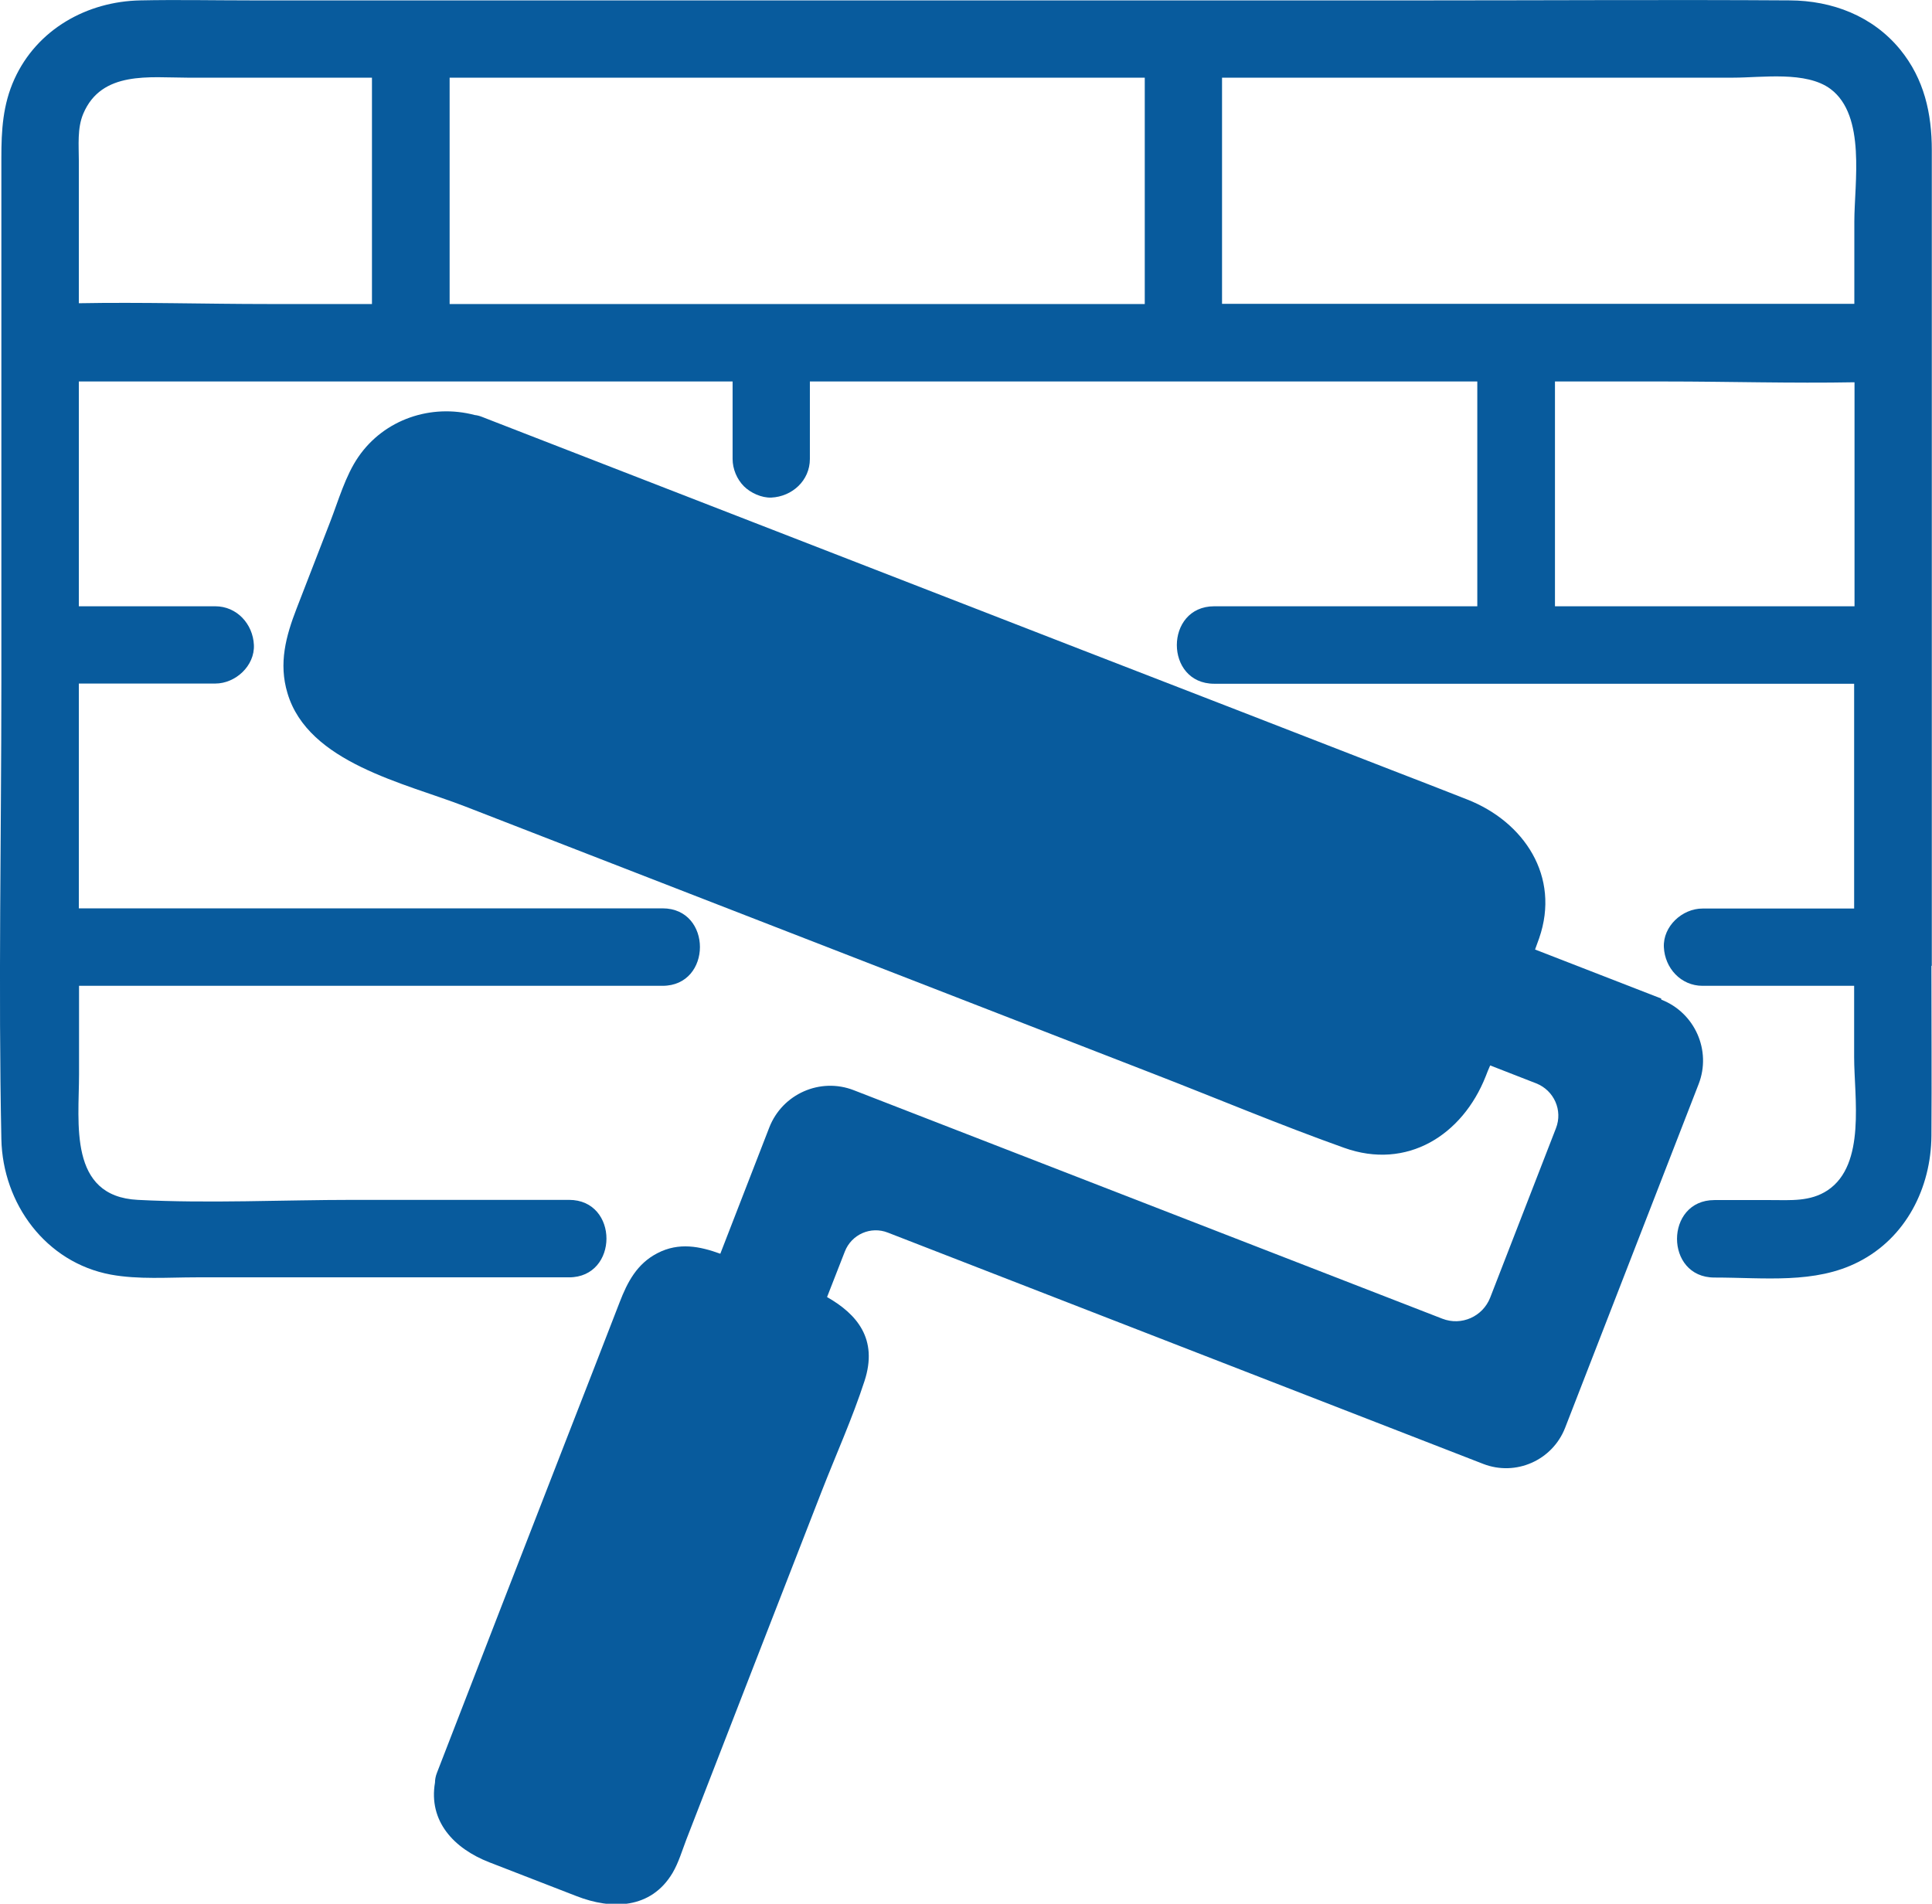
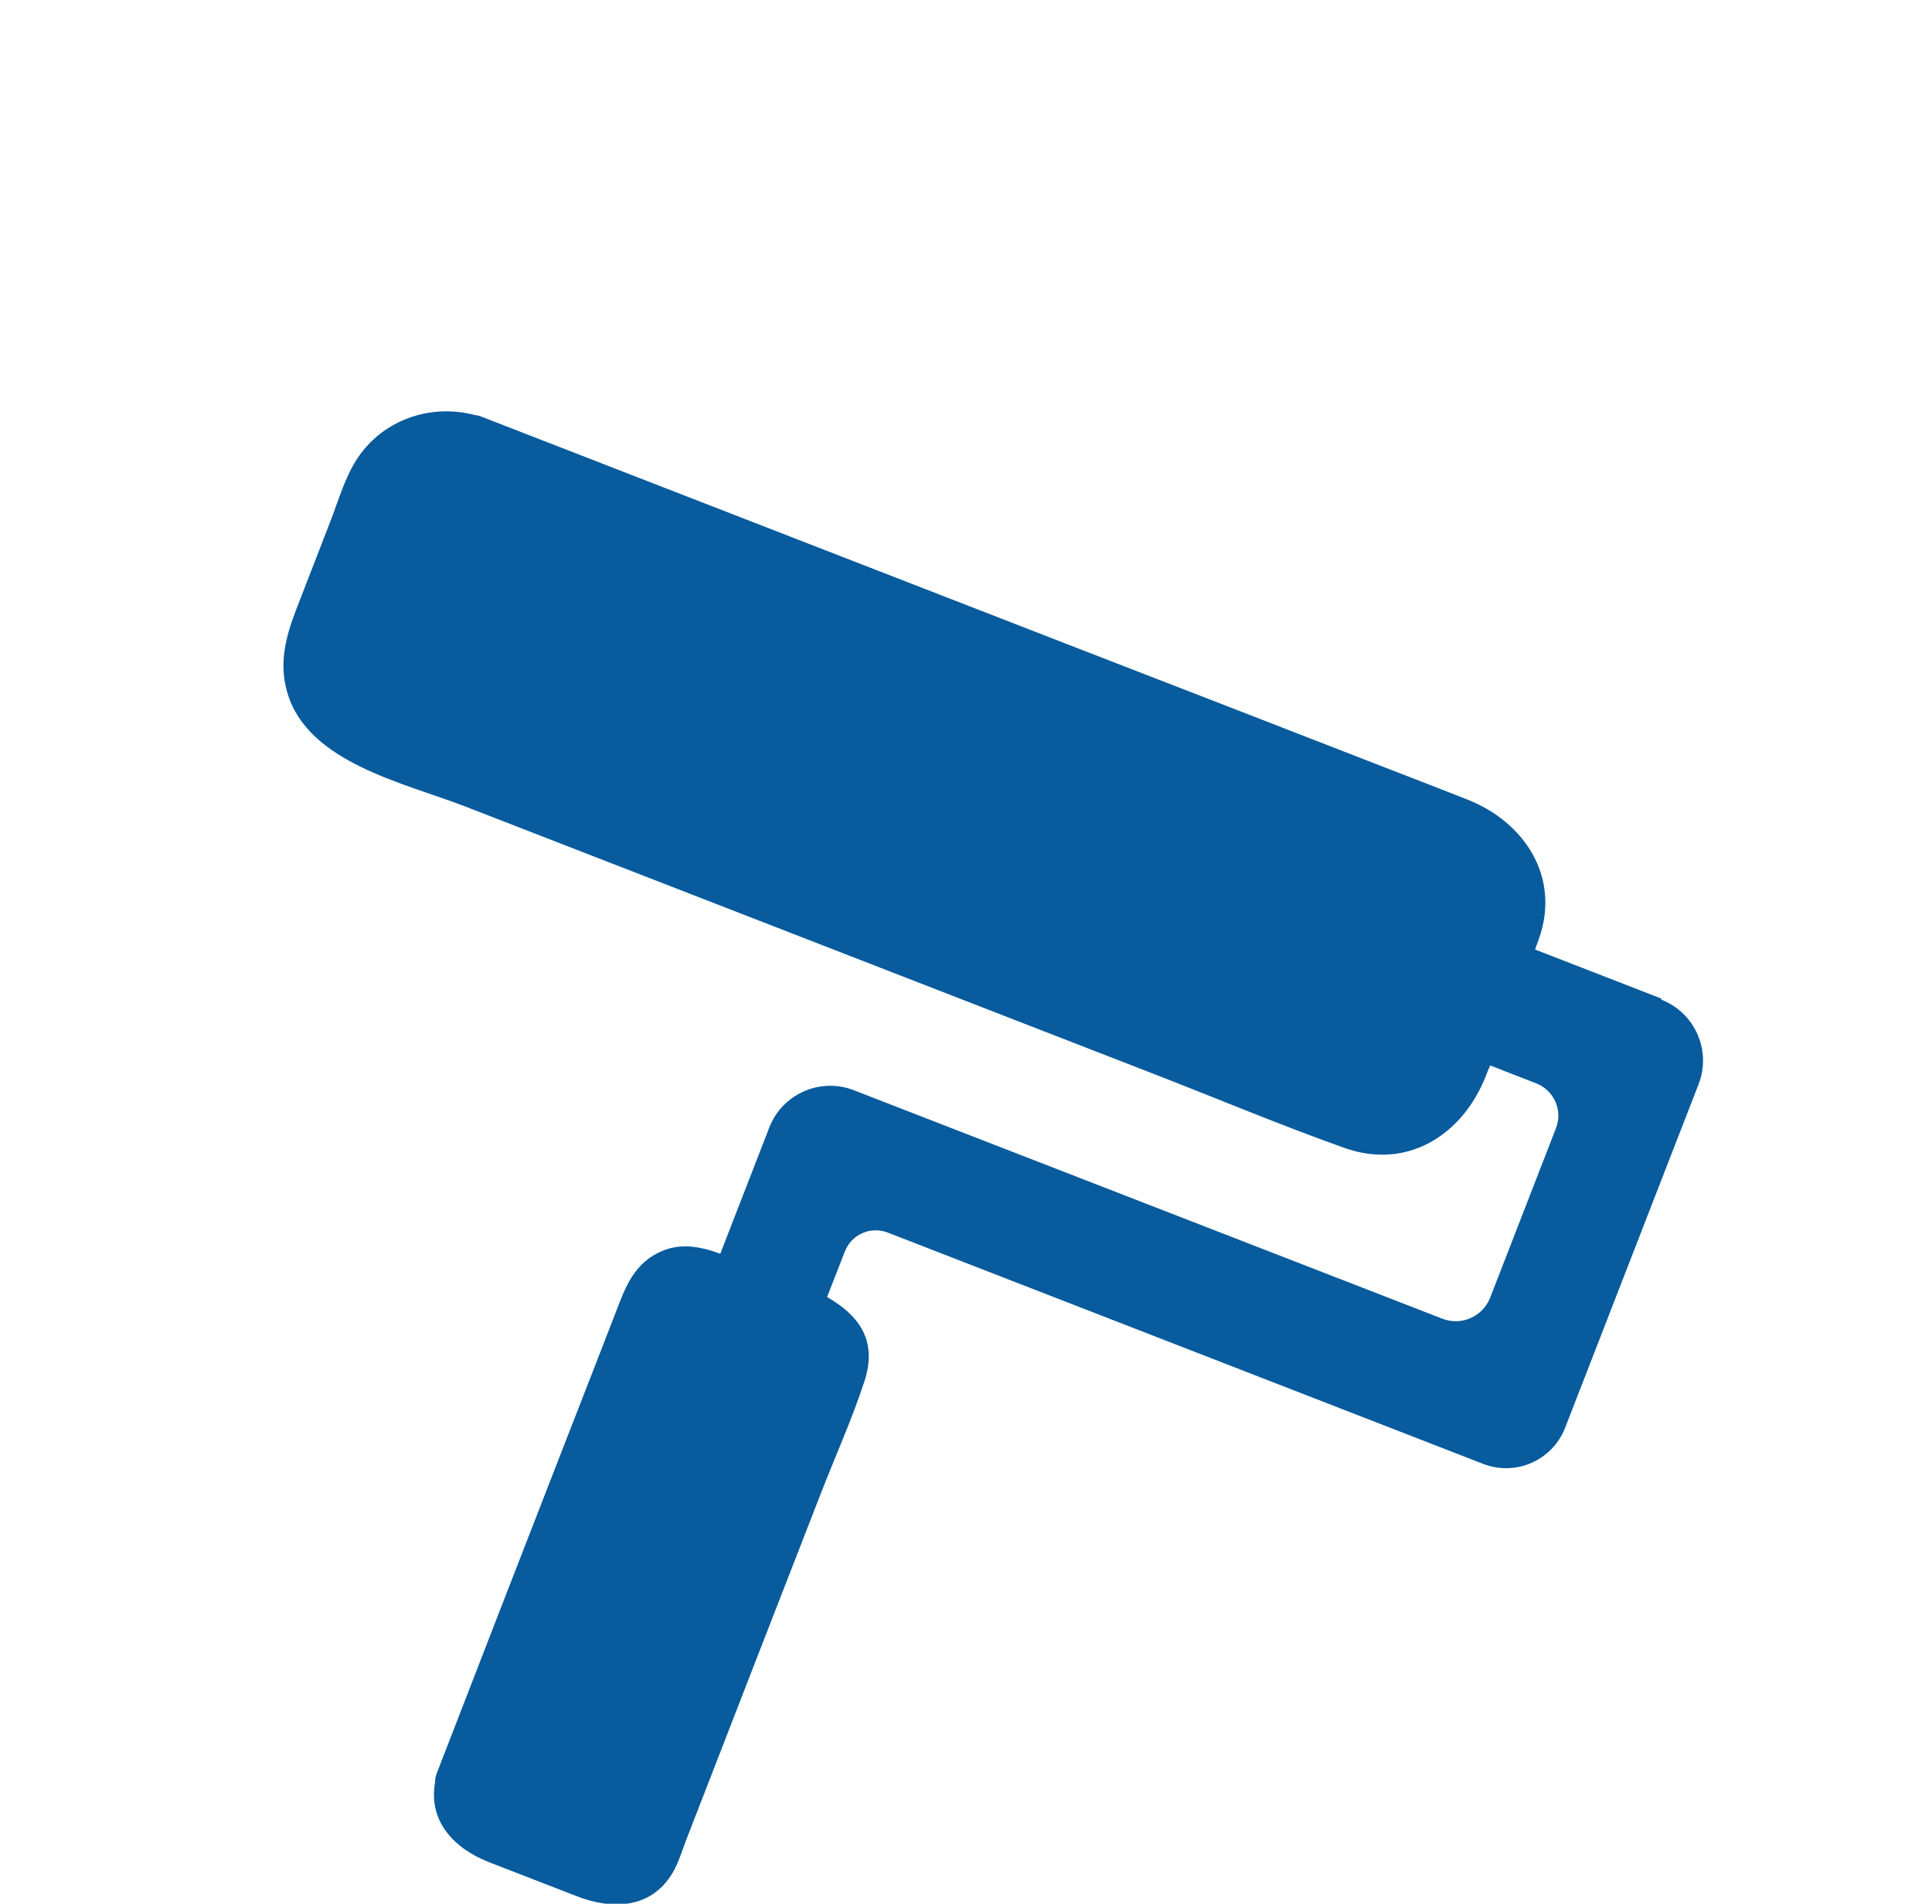
<svg xmlns="http://www.w3.org/2000/svg" id="Layer_2" viewBox="0 0 99 97.56">
  <defs>
    <style>.cls-1{fill:#085b9d;}</style>
  </defs>
  <g id="outlines_blue">
-     <path class="cls-1" d="m98.99,49.49V7.7c0-1.89-.39-3.65-1.62-5.16-1.41-1.72-3.48-2.51-5.66-2.52C85.59-.02,79.47.02,73.35.02H12.83C10.95.02,9.08-.02,7.2.02,4.46.07,1.9,1.5.74,4.05.14,5.37.07,6.69.07,8.09v26.88C.07,42.77-.09,50.58.07,58.38c.07,3.3,2.27,6.32,5.61,6.94,1.42.26,2.94.14,4.37.14h19.11c2.55,0,2.56-3.97,0-3.97h-11.05c-3.67,0-7.39.19-11.05,0-3.57-.18-3.01-3.94-3.01-6.43v-4.54h29.9c2.55,0,2.56-3.97,0-3.97H4.04v-11.52h6.99c1.04,0,2.03-.91,1.98-1.98-.05-1.07-.87-1.98-1.98-1.98h-6.99v-11.52h33.5v3.97c0,.51.22,1.04.58,1.4.34.34.91.6,1.4.58,1.07-.05,1.98-.87,1.98-1.98v-3.97h34.2v11.52h-13.48c-2.55,0-2.56,3.97,0,3.97h32.79v11.52h-7.77c-1.04,0-2.03.91-1.98,1.98.05,1.07.87,1.98,1.98,1.98h7.77v3.65c0,2.05.62,5.51-1.36,6.83-.89.59-1.9.5-2.91.5h-2.89c-2.55,0-2.56,3.97,0,3.97s5.15.34,7.38-.8c2.44-1.24,3.72-3.8,3.74-6.46.02-2.9,0-5.81,0-8.71ZM4.04,15.54v-7.29c0-.8-.09-1.68.23-2.43.94-2.21,3.41-1.84,5.34-1.84h9.45v11.6h-5.33c-3.22,0-6.47-.1-9.7-.04Zm19,.04V3.98h35.62v11.6H23.03Zm39.58,0V3.98h26.2c1.47,0,3.73-.35,4.98.58,1.83,1.37,1.22,4.82,1.22,6.81v4.2h-32.41Zm17.06,15.49v-11.52h5.65c3.22,0,6.47.1,9.7.04v11.48h-15.35Z" />
    <path class="cls-1" d="m85.12,51.17l-6.46-2.51c.07-.19.14-.39.21-.58,1.1-3.17-.78-5.97-3.69-7.11-1.29-.51-2.59-1.01-3.88-1.51-5.3-2.06-10.6-4.12-15.9-6.17-10.04-3.9-20.08-7.8-30.12-11.7-.2-.08-.39-.15-.59-.23-.13-.05-.25-.08-.36-.09-2.23-.59-4.64.21-5.97,2.15-.66.96-1.02,2.24-1.44,3.32-.57,1.48-1.15,2.96-1.72,4.44-.55,1.42-.93,2.81-.47,4.34,1.06,3.58,6.02,4.61,9.11,5.81,11.73,4.56,23.46,9.11,35.19,13.67,3.28,1.27,6.53,2.64,9.84,3.82,3.23,1.16,6.07-.65,7.26-3.66.07-.19.15-.38.23-.56l2.36.92c.91.36,1.37,1.38,1.01,2.3l-3.37,8.68c-.38.97-1.47,1.46-2.45,1.08l-30.16-11.71c-1.72-.67-3.66.19-4.33,1.91l-2.51,6.47c-1.05-.38-2.12-.6-3.22-.03-1.05.54-1.54,1.48-1.94,2.52-.91,2.35-1.82,4.7-2.74,7.05-2.21,5.68-4.42,11.37-6.62,17.06-.07.18-.1.35-.1.5-.34,1.98.96,3.38,2.79,4.09,1.49.58,2.97,1.15,4.46,1.73,1.79.7,3.82.68,4.93-1.2.3-.51.49-1.15.7-1.7,2.31-5.95,4.62-11.91,6.94-17.86.73-1.87,1.57-3.73,2.19-5.64.7-2.15-.38-3.42-1.92-4.3l.91-2.33c.34-.88,1.33-1.32,2.21-.97l30.5,11.85c1.67.65,3.55-.18,4.2-1.85l6.84-17.61c.67-1.72-.19-3.66-1.91-4.33Z" />
  </g>
</svg>